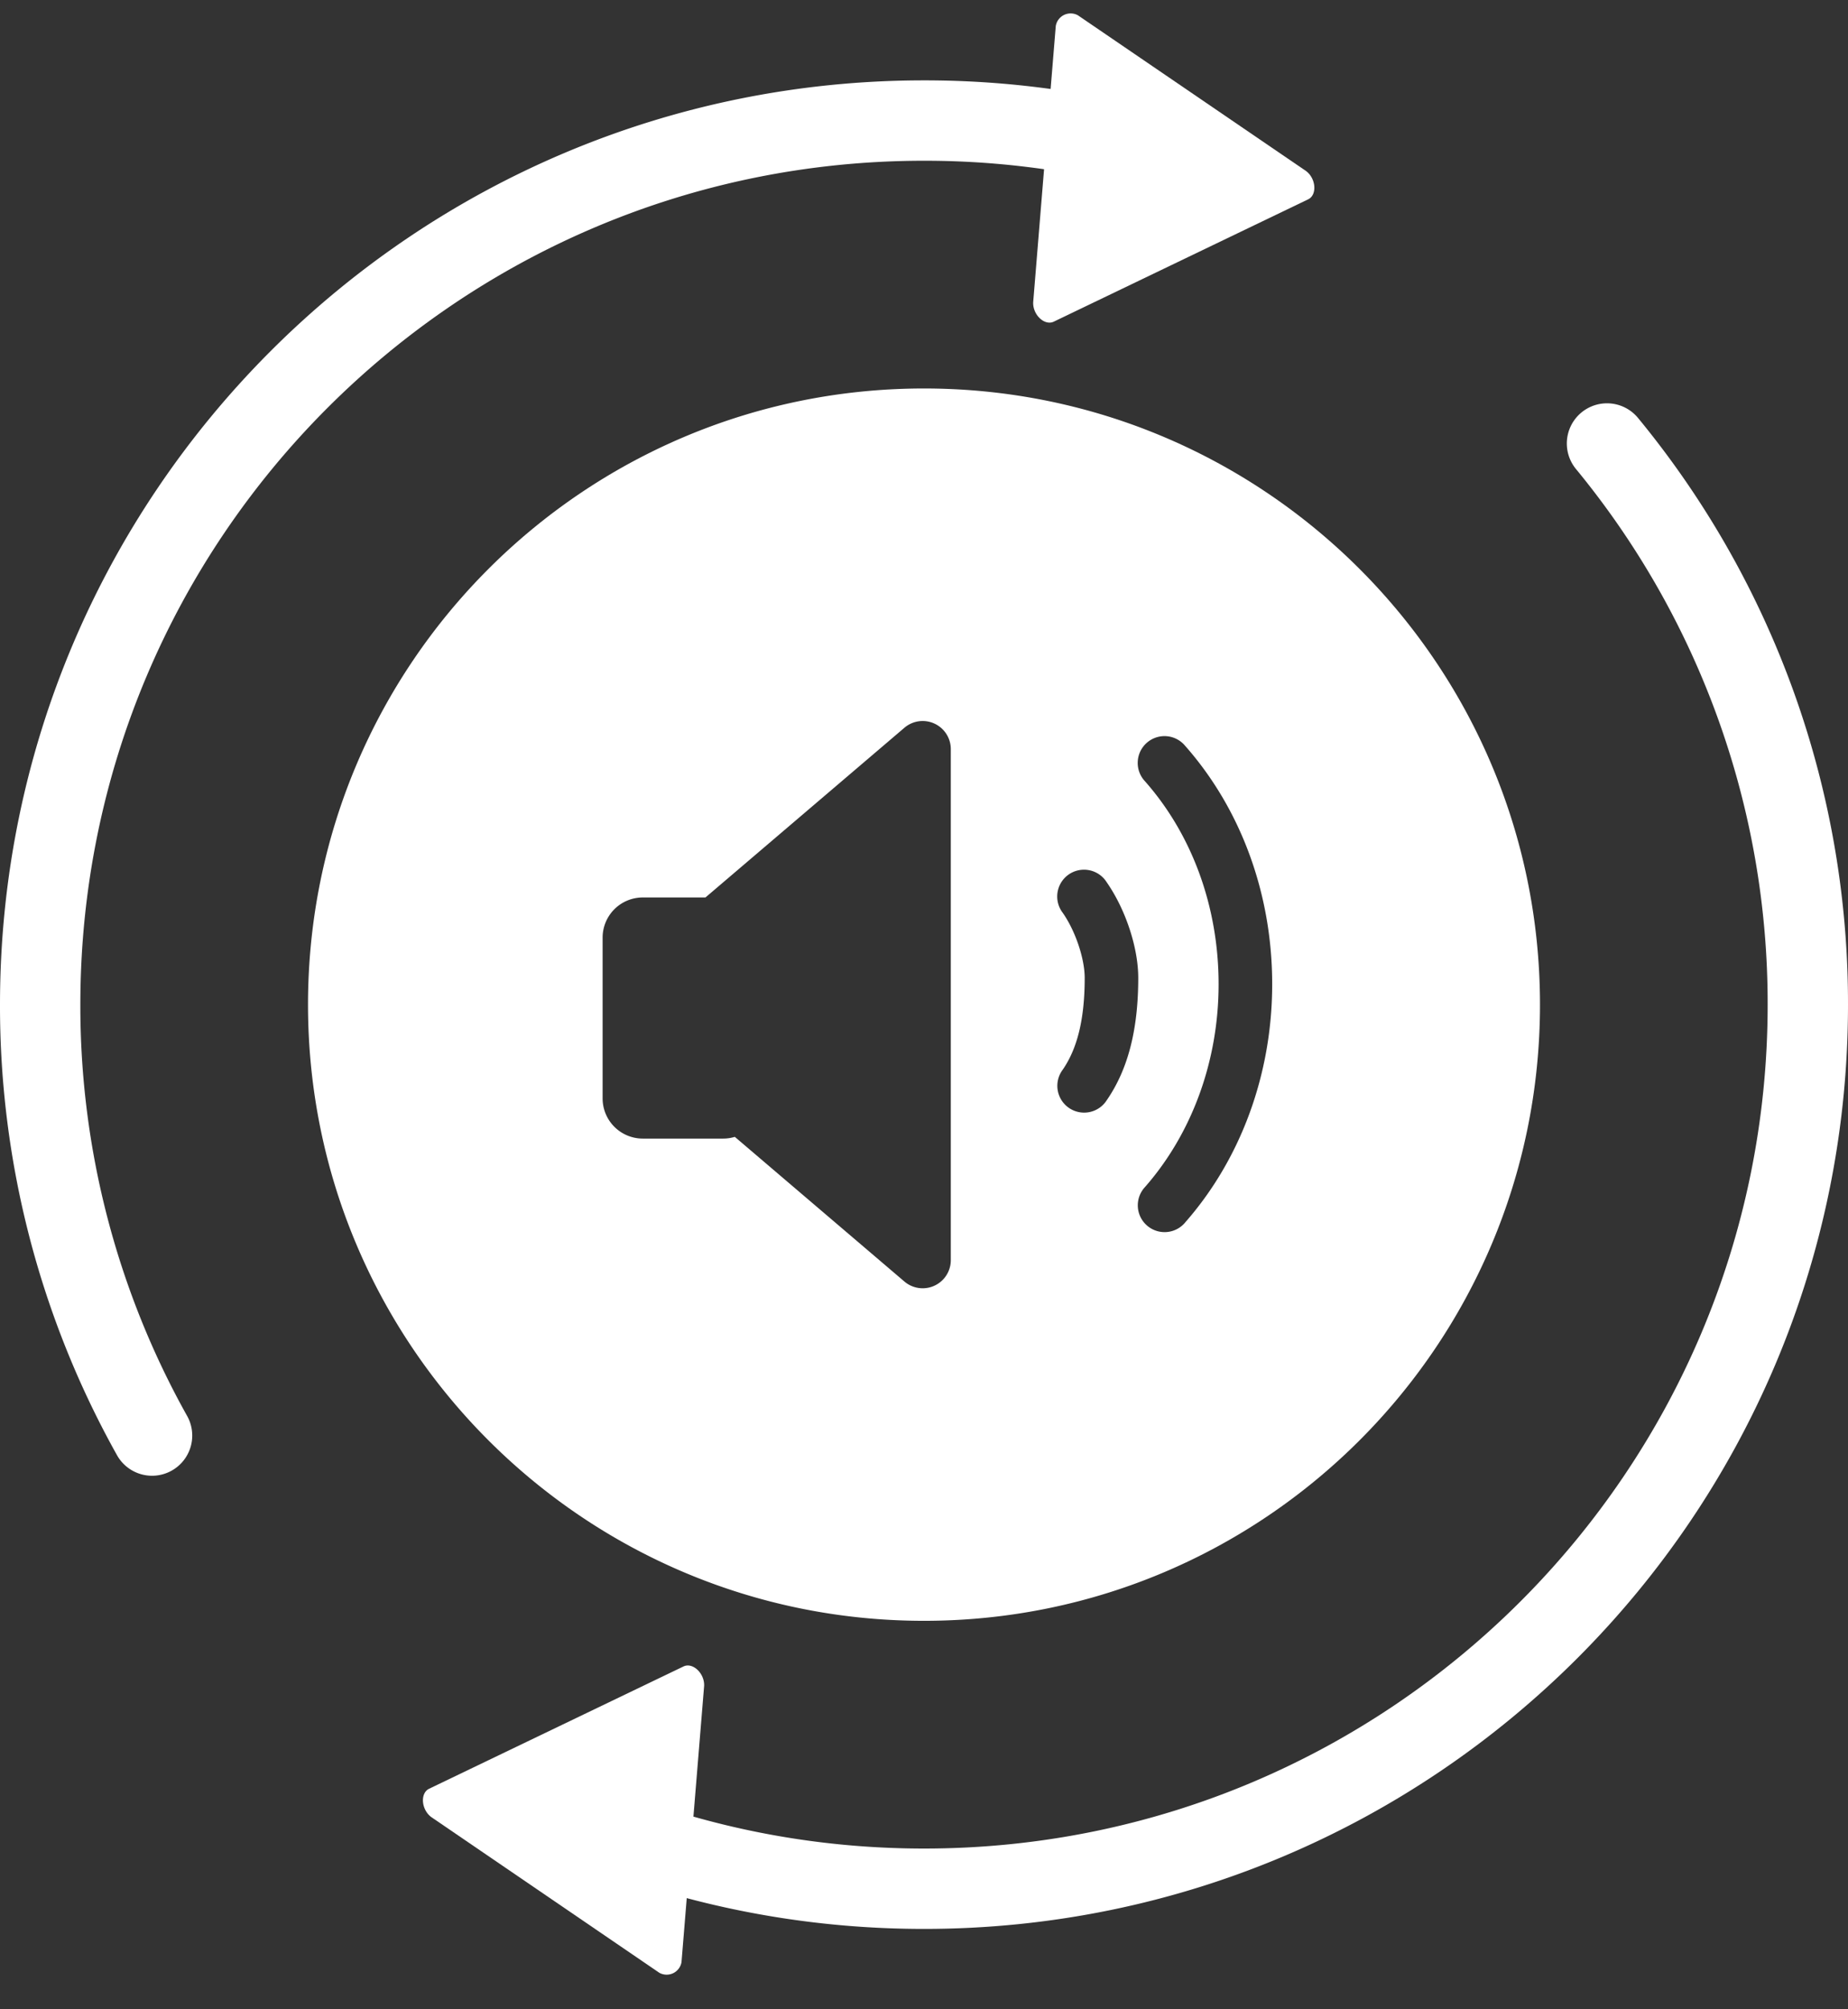
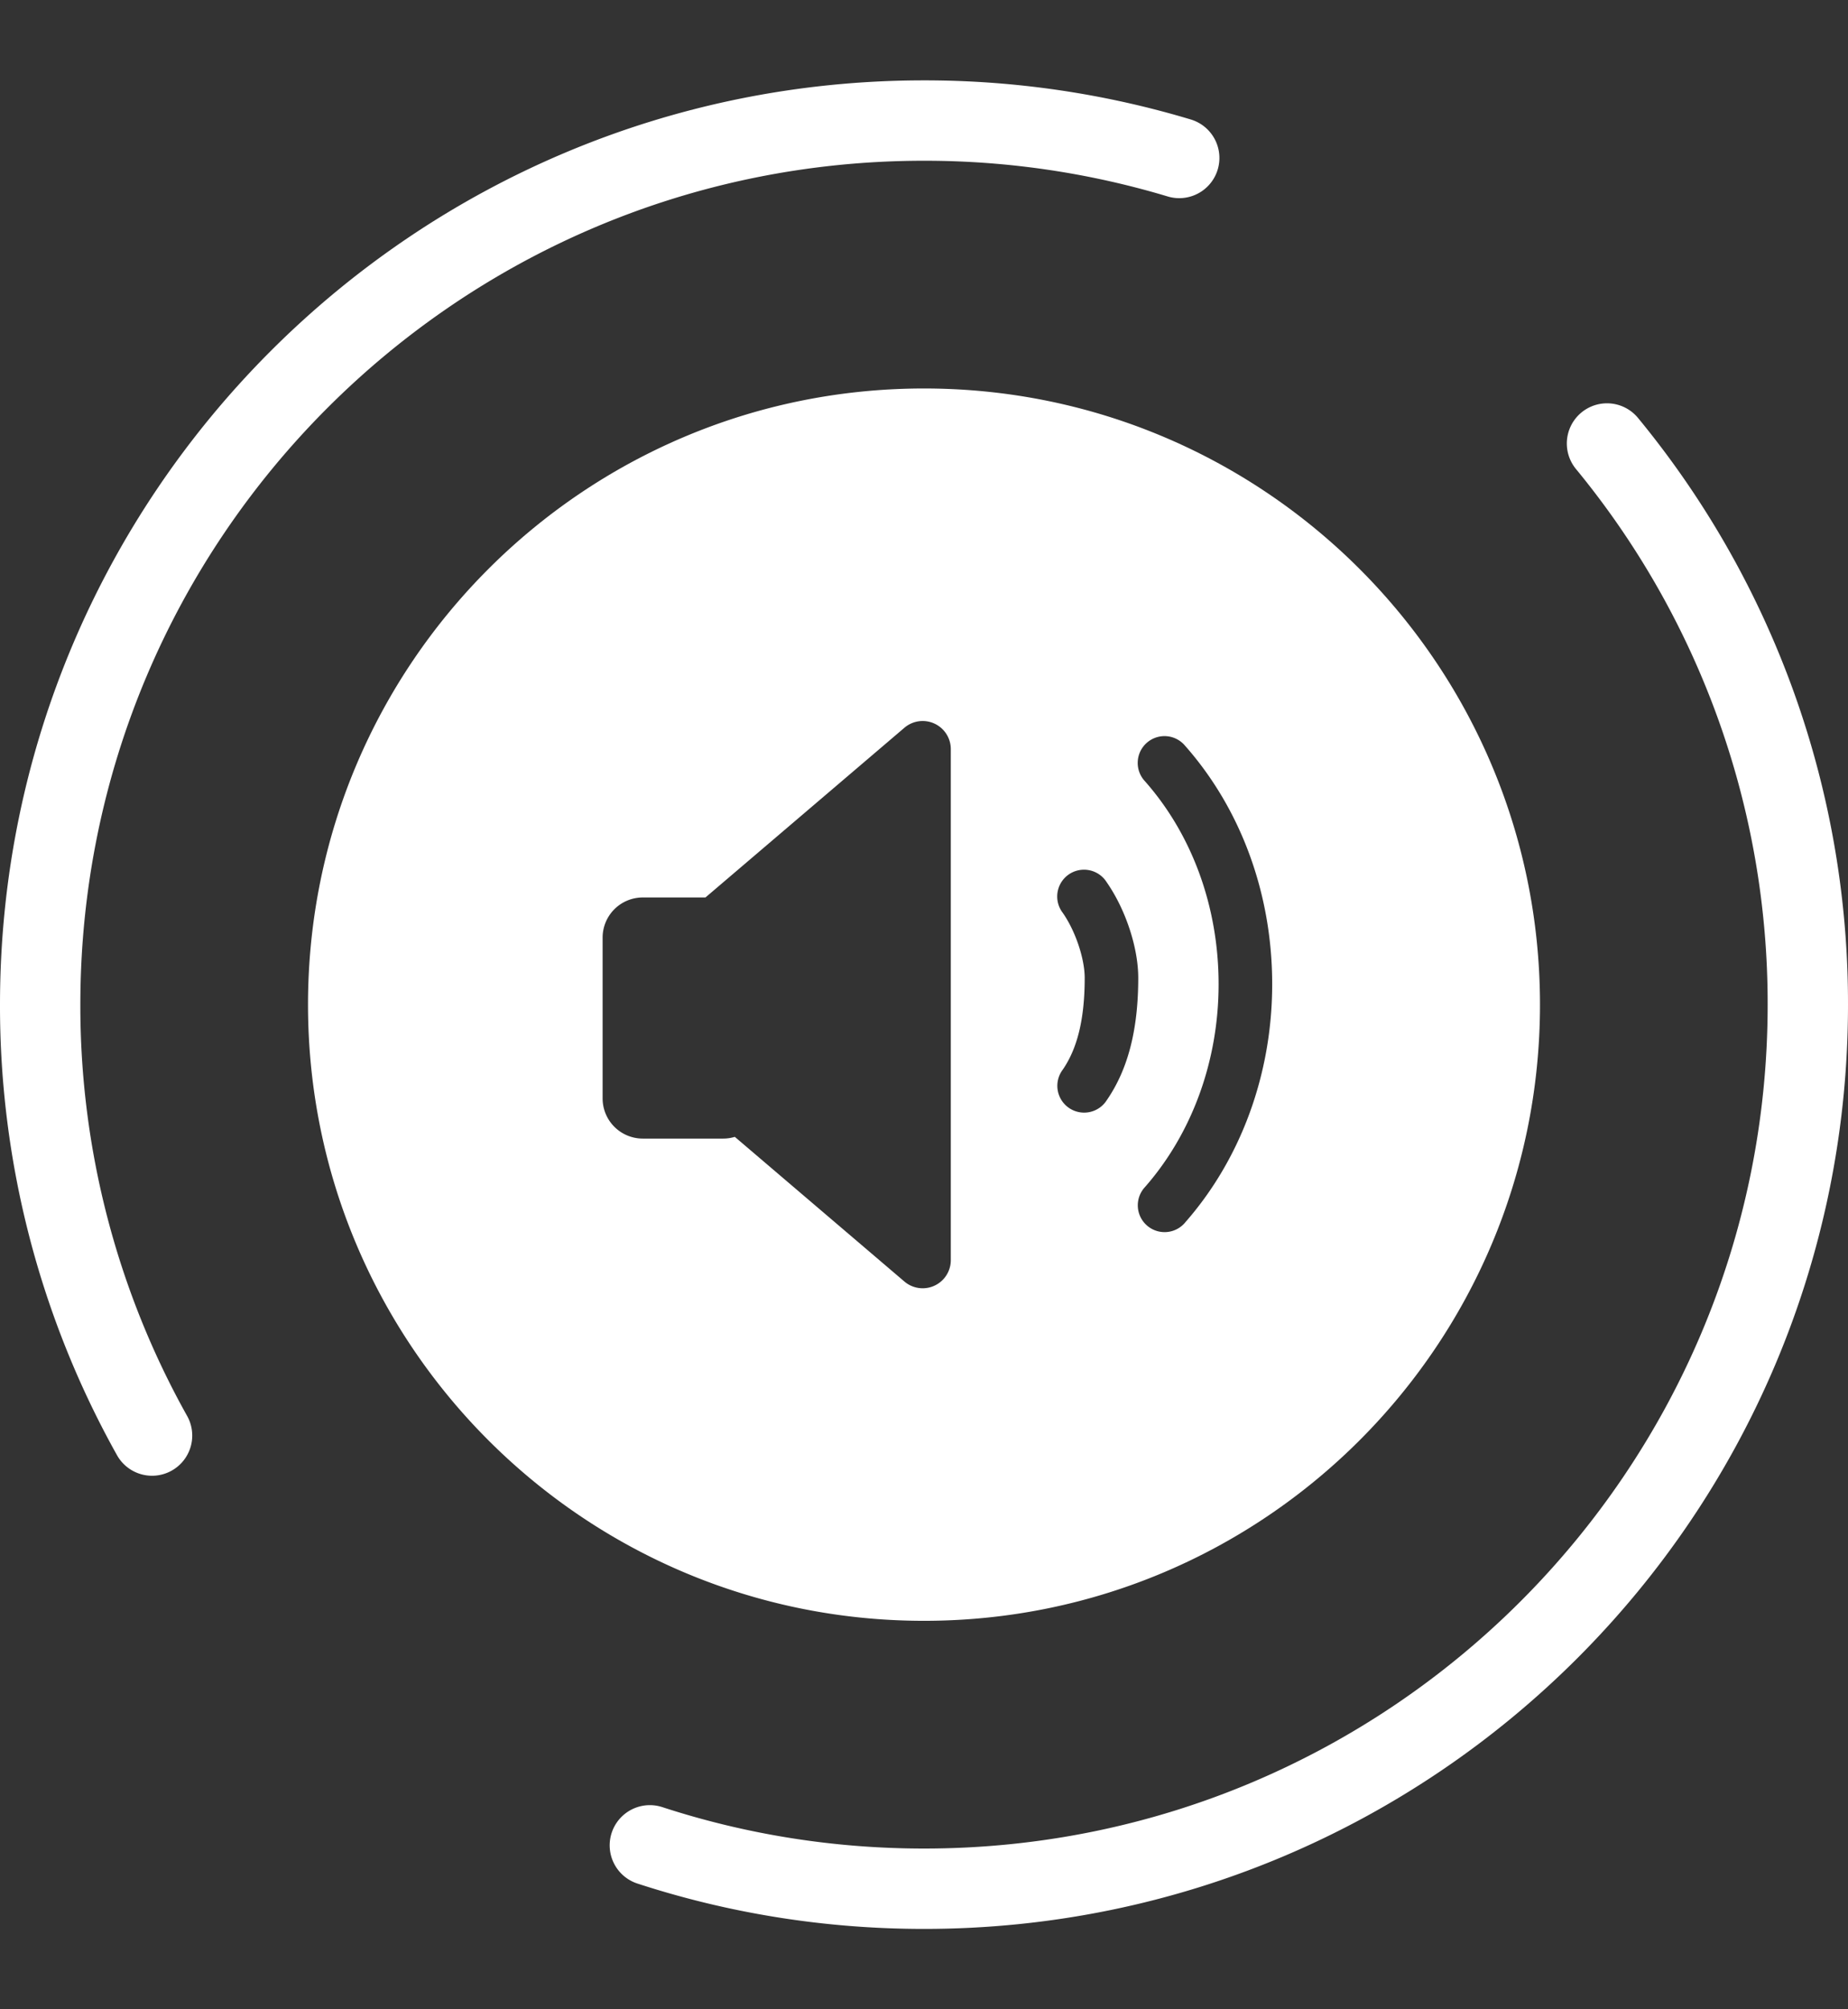
<svg xmlns="http://www.w3.org/2000/svg" width="46" height="50" viewBox="0 0 46 50">
  <rect x="0" y="0" width="46" height="50" fill="#333333" stroke="none" />
  <g fill="none" fill-rule="evenodd">
    <path d="M-8-5h60v60H-8z" />
    <path fill="#FFF" d="M17.56 22.333H16a1 1 0 0 0-1 1v4a1 1 0 0 0 1 1h2a1 1 0 0 0 .291-.043l4.221 3.6a.7.7 0 0 0 1.155-.532V18.642a.7.7 0 0 0-1.155-.532l-4.952 4.223zm5.44 18c-8.468 0-15.333-6.865-15.333-15.333S14.532 9.667 23 9.667 38.333 16.532 38.333 25 31.468 40.333 23 40.333zm4.549-12.955c.525-.761.784-1.746.784-3.045 0-.744-.31-1.696-.786-2.38a.667.667 0 1 0-1.094.761c.324.465.547 1.152.547 1.62 0 1.045-.19 1.768-.549 2.288a.667.667 0 1 0 1.098.756zm1.952 3.042c1.38-1.57 2.166-3.686 2.166-5.93 0-2.256-.783-4.364-2.167-5.931a.667.667 0 1 0-1 .882c1.167 1.321 1.833 3.116 1.833 5.05 0 1.921-.67 3.724-1.834 5.05a.667.667 0 1 0 1.002.88z" />
    <path stroke="#FFF" stroke-linecap="round" stroke-width="2" d="M29.353 3.931A22 22 0 0 0 23 3C10.85 3 1 12.85 1 25a21.9 21.9 0 0 0 2.785 10.723M16.176 45.92C18.324 46.621 20.618 47 23 47c12.15 0 22-9.85 22-22a21.91 21.91 0 0 0-4.999-13.964" />
-     <path fill="#FFF" d="M32.51 4.256c.25.187.28.596.051.705l-6.33 3.043c-.229.11-.527-.17-.513-.484L26.28.647a.375.375 0 0 1 .553-.265l5.677 3.874zM10.735 45.217c-.251-.187-.281-.596-.052-.706l6.33-3.042c.229-.11.527.17.514.483l-.563 6.873a.375.375 0 0 1-.553.266l-5.676-3.874z" />
  </g>
</svg>